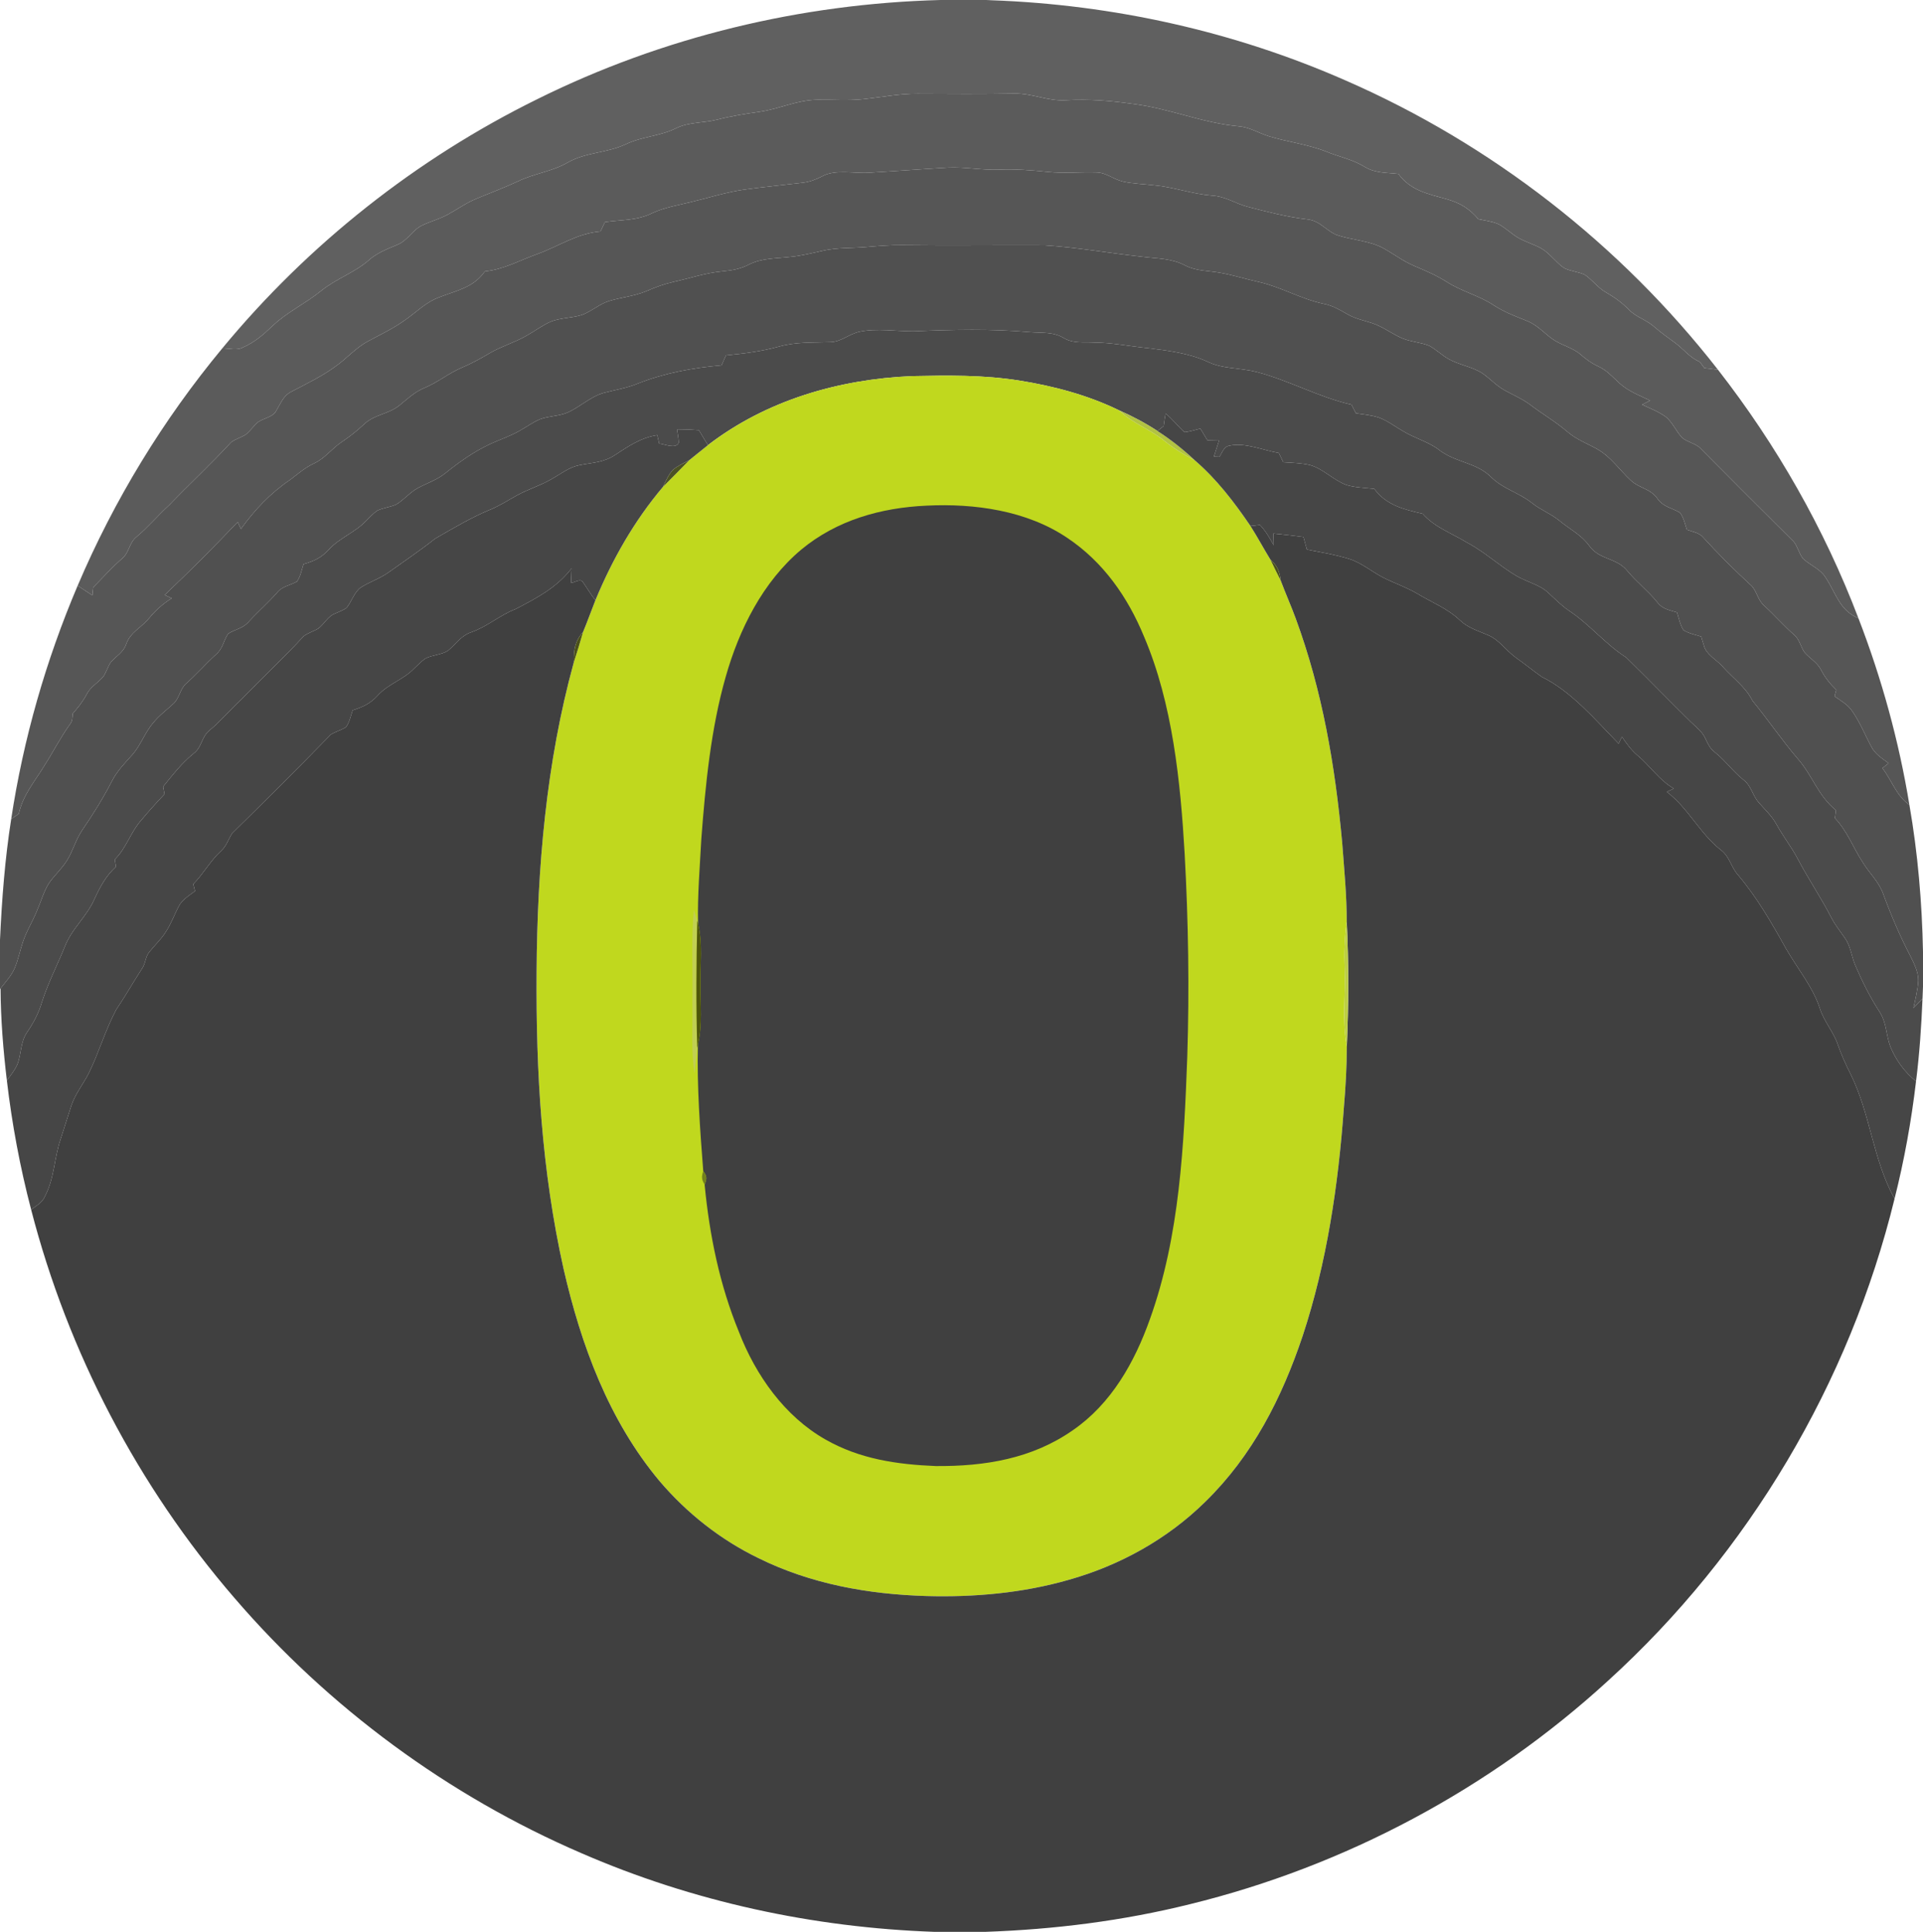
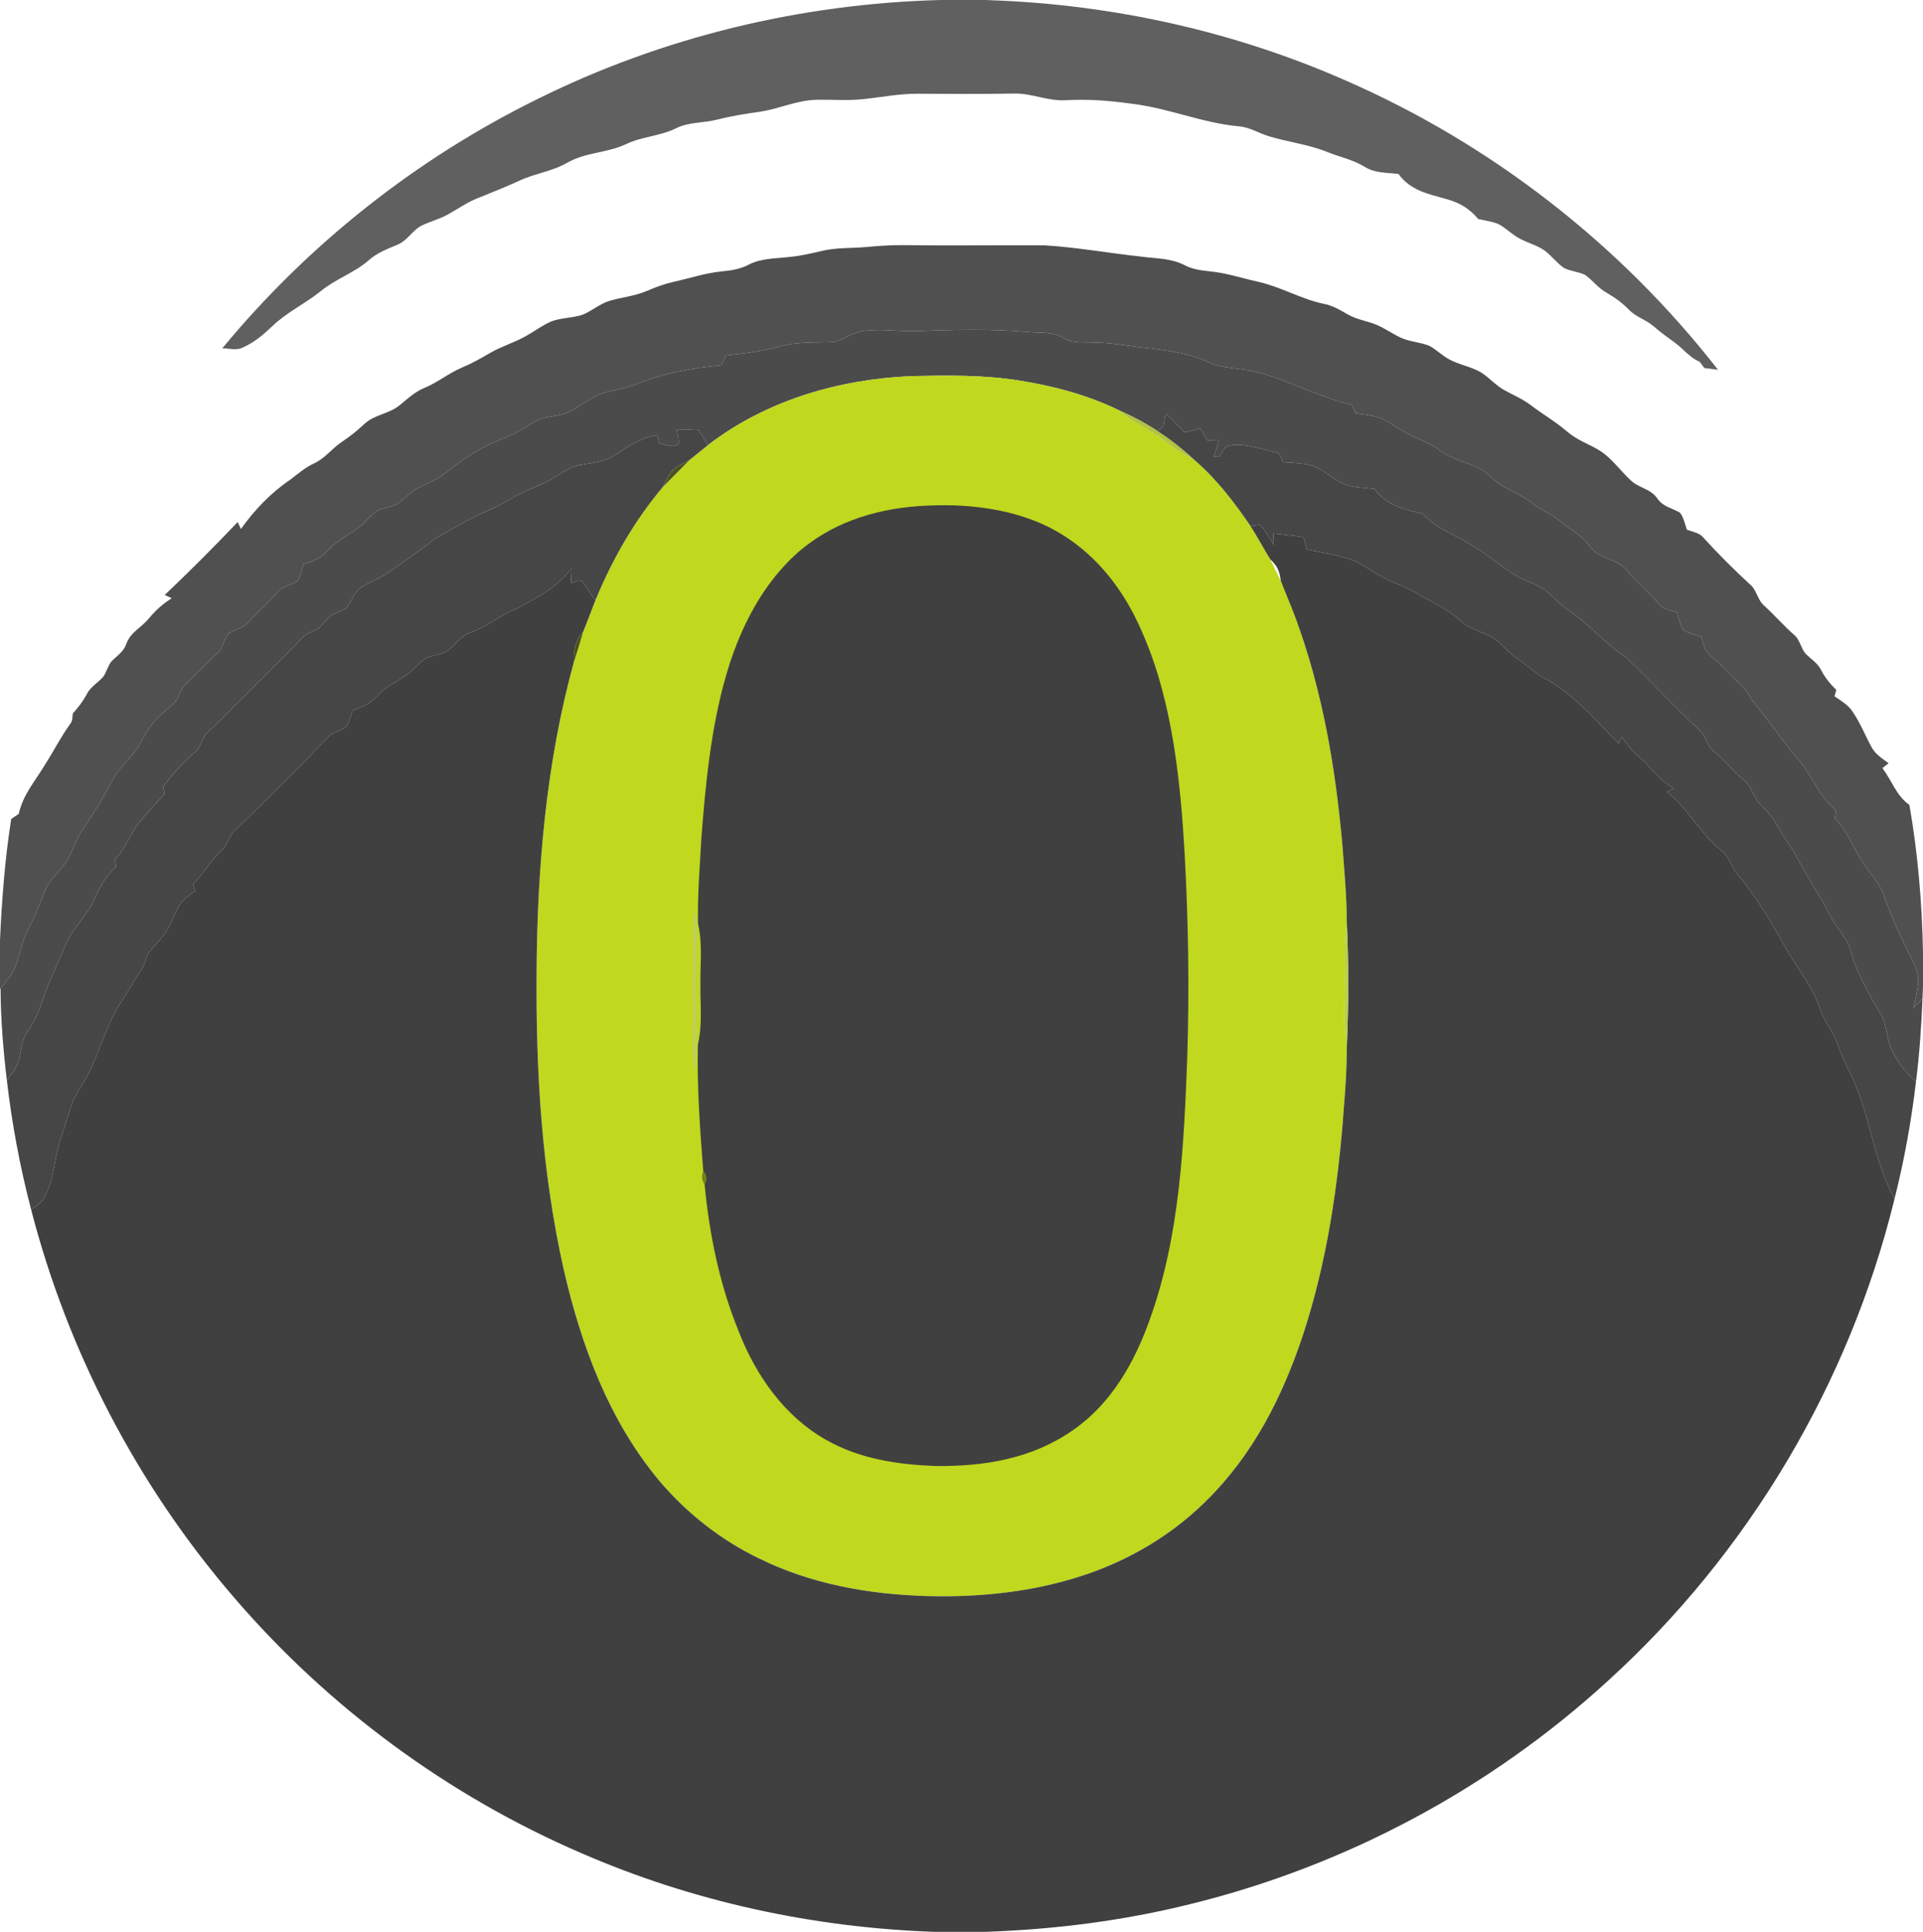
<svg xmlns="http://www.w3.org/2000/svg" xmlns:ns1="http://sodipodi.sourceforge.net/DTD/sodipodi-0.dtd" xmlns:ns2="http://www.inkscape.org/namespaces/inkscape" version="1.1" viewBox="0 0 635 638" width="635.0pt" height="638.0pt" id="svg3354" ns1:docname="Outdoor Active.svg" ns2:version="1.0.1 (3bc2e813f5, 2020-09-07)">
  <defs id="defs3358" />
  <ns1:namedview pagecolor="#ffffff" bordercolor="#666666" borderopacity="1" objecttolerance="10" gridtolerance="10" guidetolerance="10" ns2:pageopacity="0" ns2:pageshadow="2" ns2:window-width="3745" ns2:window-height="2126" id="namedview3356" showgrid="false" ns2:zoom="1.184953" ns2:cx="423.33333" ns2:cy="425.33333" ns2:window-x="84" ns2:window-y="-11" ns2:window-maximized="1" ns2:current-layer="svg3354" />
  <path d="M 310.53 0.00 L 325.62 0.00 L 326.60 0.04 L 327.32 0.08 C 367.63 1.52 407.56 10.37 444.49 26.64 C 492.52 47.64 535.09 80.76 567.30 122.11 C 565.80 121.92 564.30 121.74 562.80 121.55 C 562.29 120.86 561.78 120.17 561.27 119.48 C 557.81 118.02 555.99 115.26 552.98 113.11 C 550.63 111.41 548.30 109.71 546.11 107.81 C 543.54 105.56 540.25 104.75 537.84 102.23 C 535.56 99.92 533.18 98.21 530.37 96.59 C 527.62 95.05 525.86 92.48 523.32 90.73 C 521.15 89.73 518.60 89.59 516.48 88.52 C 513.84 86.75 511.78 83.66 508.99 82.06 C 506.56 80.71 503.74 79.91 501.30 78.51 C 499.09 77.21 497.20 75.32 494.96 74.08 C 492.87 73.13 490.41 72.86 488.17 72.37 C 485.17 68.82 482.09 67.00 477.64 65.75 C 471.48 64.00 465.81 62.95 461.79 57.45 C 457.91 56.99 454.18 57.22 450.78 55.18 C 446.72 52.65 442.19 51.82 437.83 50.02 C 431.75 47.63 425.12 46.88 419.01 45.00 C 415.57 43.95 412.74 42.03 409.05 41.71 C 396.96 40.63 386.06 35.74 373.84 34.28 C 366.55 33.24 359.37 32.68 352.00 33.09 C 346.06 33.48 340.89 30.80 335.00 30.90 C 324.33 31.08 313.67 31.02 303.00 30.96 C 296.89 30.92 291.00 32.13 284.96 32.75 C 279.95 33.28 275.00 32.87 270.00 32.94 C 263.12 33.04 257.75 35.86 250.98 36.89 C 246.22 37.57 241.53 38.31 236.86 39.50 C 232.26 40.66 227.53 40.29 223.42 42.27 C 218.02 45.02 211.98 45.02 206.54 47.69 C 200.25 50.58 193.58 50.24 187.49 53.65 C 182.31 56.68 176.44 57.27 171.09 59.86 C 166.60 61.96 161.97 63.68 157.40 65.58 C 154.00 66.98 151.09 69.07 147.90 70.83 C 145.15 72.35 142.16 73.11 139.35 74.44 C 136.07 76.07 134.60 79.54 130.99 80.93 C 127.74 82.28 124.57 83.50 121.88 85.85 C 117.07 90.10 110.99 92.02 106.04 96.06 C 100.78 100.32 94.67 103.11 89.85 107.78 C 86.92 110.57 83.96 113.11 80.21 114.74 C 78.25 115.86 75.59 115.03 73.40 115.04 C 101.79 80.65 137.52 52.39 177.53 32.69 C 218.82 12.20 264.47 1.21 310.53 0.00 Z" fill="#606060" id="path3312" />
-   <path d="M 303.00 30.96 C 313.67 31.02 324.33 31.08 335.00 30.90 C 340.89 30.80 346.06 33.48 352.00 33.09 C 359.37 32.68 366.55 33.24 373.84 34.28 C 386.06 35.74 396.96 40.63 409.05 41.71 C 412.74 42.03 415.57 43.95 419.01 45.00 C 425.12 46.88 431.75 47.63 437.83 50.02 C 442.19 51.82 446.72 52.65 450.78 55.18 C 454.18 57.22 457.91 56.99 461.79 57.45 C 465.81 62.95 471.48 64.00 477.64 65.75 C 482.09 67.00 485.17 68.82 488.17 72.37 C 490.41 72.86 492.87 73.13 494.96 74.08 C 497.20 75.32 499.09 77.21 501.30 78.51 C 503.74 79.91 506.56 80.71 508.99 82.06 C 511.78 83.66 513.84 86.75 516.48 88.52 C 518.60 89.59 521.15 89.73 523.32 90.73 C 525.86 92.48 527.62 95.05 530.37 96.59 C 533.18 98.21 535.56 99.92 537.84 102.23 C 540.25 104.75 543.54 105.56 546.11 107.81 C 548.30 109.71 550.63 111.41 552.98 113.11 C 555.99 115.26 557.81 118.02 561.27 119.48 C 561.78 120.17 562.29 120.86 562.80 121.55 C 564.30 121.74 565.80 121.92 567.30 122.11 C 586.67 146.96 602.48 174.72 613.68 204.18 C 607.43 201.57 606.36 196.11 602.97 190.94 C 601.25 187.95 597.87 186.79 595.41 184.52 C 594.07 182.87 593.63 180.54 592.31 178.88 C 581.88 168.54 571.46 158.12 561.12 147.69 C 559.46 146.37 557.13 145.93 555.48 144.59 C 553.58 142.54 552.37 139.70 550.30 137.85 C 547.92 136.03 544.93 134.89 542.22 133.63 C 543.11 133.18 544.00 132.72 544.90 132.27 C 541.35 130.61 537.47 129.11 534.60 126.40 C 532.40 124.39 530.55 122.27 527.78 121.00 C 525.55 120.00 523.71 118.61 521.86 117.02 C 519.01 114.61 515.30 113.99 512.28 111.71 C 509.52 109.62 507.43 107.23 504.12 105.94 C 500.34 104.44 496.61 103.02 493.20 100.78 C 488.34 97.57 482.70 96.27 477.81 93.14 C 474.41 90.98 470.77 89.40 467.06 87.85 C 463.41 86.32 460.35 83.96 456.93 82.05 C 452.24 79.39 446.07 79.33 441.07 77.47 C 437.73 75.93 435.75 72.93 431.85 72.46 C 425.08 71.69 418.58 70.00 412.01 68.30 C 407.88 67.20 404.59 64.82 400.18 64.60 C 393.63 64.06 387.50 61.77 380.98 61.18 C 377.67 60.79 374.24 60.70 370.99 60.00 C 367.60 59.24 365.43 57.02 362.01 56.94 C 356.66 56.77 351.36 57.34 346.00 56.77 C 340.67 56.22 335.37 55.80 330.00 56.02 C 324.31 56.26 318.74 55.09 313.07 55.35 C 304.38 55.85 295.69 56.53 287.00 57.03 C 282.11 57.38 275.78 55.81 271.42 58.26 C 269.40 59.30 267.33 60.09 265.05 60.35 C 258.65 61.11 252.22 61.74 245.83 62.61 C 239.67 63.49 234.07 65.32 228.03 66.76 C 223.72 67.84 219.57 68.47 215.48 70.34 C 210.37 72.91 205.33 72.53 199.75 73.34 C 199.26 74.37 198.78 75.40 198.29 76.43 C 190.36 77.12 184.48 81.39 177.22 83.98 C 171.44 86.04 166.36 88.99 160.12 89.61 C 156.34 94.99 150.98 95.86 145.26 98.09 C 140.34 99.86 137.35 103.33 133.12 106.14 C 129.48 108.68 125.53 110.55 121.64 112.64 C 117.26 114.97 114.46 118.52 110.38 121.30 C 105.94 124.50 101.06 126.79 96.25 129.34 C 93.51 130.70 92.79 133.09 91.29 135.51 C 90.25 137.91 86.70 138.04 84.87 139.68 C 83.65 140.87 82.60 142.25 81.34 143.39 C 79.78 144.48 77.74 144.94 76.25 146.12 C 69.73 153.24 62.60 159.81 55.91 166.77 C 52.19 170.16 49.00 174.03 45.12 177.26 C 42.66 179.20 42.72 182.35 40.48 184.32 C 37.01 187.33 33.98 190.72 30.77 194.00 C 30.69 194.88 30.60 195.75 30.51 196.63 C 28.89 195.56 27.26 194.49 25.64 193.42 C 37.66 165.17 53.81 138.67 73.40 115.04 C 75.59 115.03 78.25 115.86 80.21 114.74 C 83.96 113.11 86.92 110.57 89.85 107.78 C 94.67 103.11 100.78 100.32 106.04 96.06 C 110.99 92.02 117.07 90.10 121.88 85.85 C 124.57 83.50 127.74 82.28 130.99 80.93 C 134.60 79.54 136.07 76.07 139.35 74.44 C 142.16 73.11 145.15 72.35 147.90 70.83 C 151.09 69.07 154.00 66.98 157.40 65.58 C 161.97 63.68 166.60 61.96 171.09 59.86 C 176.44 57.27 182.31 56.68 187.49 53.65 C 193.58 50.24 200.25 50.58 206.54 47.69 C 211.98 45.02 218.02 45.02 223.42 42.27 C 227.53 40.29 232.26 40.66 236.86 39.50 C 241.53 38.31 246.22 37.57 250.98 36.89 C 257.75 35.86 263.12 33.04 270.00 32.94 C 275.00 32.87 279.95 33.28 284.96 32.75 C 291.00 32.13 296.89 30.92 303.00 30.96 Z" fill="#5b5b5b" id="path3316" />
-   <path d="M 313.07 55.35 C 318.74 55.09 324.31 56.26 330.00 56.02 C 335.37 55.80 340.67 56.22 346.00 56.77 C 351.36 57.34 356.66 56.77 362.01 56.94 C 365.43 57.02 367.60 59.24 370.99 60.00 C 374.24 60.70 377.67 60.79 380.98 61.18 C 387.50 61.77 393.63 64.06 400.18 64.60 C 404.59 64.82 407.88 67.20 412.01 68.30 C 418.58 70.00 425.08 71.69 431.85 72.46 C 435.75 72.93 437.73 75.93 441.07 77.47 C 446.07 79.33 452.24 79.39 456.93 82.05 C 460.35 83.96 463.41 86.32 467.06 87.85 C 470.77 89.40 474.41 90.98 477.81 93.14 C 482.70 96.27 488.34 97.57 493.20 100.78 C 496.61 103.02 500.34 104.44 504.12 105.94 C 507.43 107.23 509.52 109.62 512.28 111.71 C 515.30 113.99 519.01 114.61 521.86 117.02 C 523.71 118.61 525.55 120.00 527.78 121.00 C 530.55 122.27 532.40 124.39 534.60 126.40 C 537.47 129.11 541.35 130.61 544.90 132.27 C 544.00 132.72 543.11 133.18 542.22 133.63 C 544.93 134.89 547.92 136.03 550.30 137.85 C 552.37 139.70 553.58 142.54 555.48 144.59 C 557.13 145.93 559.46 146.37 561.12 147.69 C 571.46 158.12 581.88 168.54 592.31 178.88 C 593.63 180.54 594.07 182.87 595.41 184.52 C 597.87 186.79 601.25 187.95 602.97 190.94 C 606.36 196.11 607.43 201.57 613.68 204.18 C 621.36 224.06 627.07 244.81 630.51 265.84 C 626.15 262.71 624.93 258.17 621.60 253.66 C 622.28 253.12 622.96 252.59 623.64 252.06 C 621.42 250.39 619.25 249.13 617.92 246.58 C 615.86 242.76 614.04 238.16 611.36 234.48 C 609.98 232.61 607.68 231.27 605.79 229.96 C 605.98 229.25 606.17 228.54 606.36 227.83 C 604.34 225.87 602.71 223.88 601.41 221.38 C 600.16 218.85 598.00 217.74 596.12 215.75 C 594.66 213.98 594.33 211.24 592.47 209.69 C 589.05 206.69 586.08 203.26 582.73 200.19 C 580.51 198.36 580.28 195.65 578.51 193.59 C 572.76 188.34 567.21 182.77 561.97 177.01 C 560.65 175.89 558.64 175.52 557.03 174.95 C 556.40 173.10 555.95 170.86 554.74 169.30 C 552.03 167.71 549.23 167.44 547.31 164.67 C 544.99 161.31 541.22 161.26 538.42 158.57 C 534.82 155.21 531.98 150.96 527.63 148.43 C 524.16 146.45 520.54 145.19 517.48 142.52 C 513.66 139.24 509.32 136.74 505.32 133.69 C 502.72 131.73 499.79 130.52 496.96 128.96 C 494.00 127.35 491.91 124.86 489.16 123.05 C 485.86 121.07 481.64 120.46 478.24 118.51 C 476.02 117.25 474.16 115.35 471.91 114.17 C 469.12 113.06 465.96 112.92 463.17 111.78 C 460.51 110.67 458.00 108.88 455.43 107.67 C 452.04 106.01 448.46 105.77 445.12 103.88 C 442.50 102.38 440.01 100.87 436.99 100.31 C 429.55 98.73 423.19 94.85 415.74 93.13 C 411.47 92.19 407.28 90.87 402.98 90.10 C 398.94 89.35 395.17 89.58 391.44 87.71 C 386.76 85.23 382.13 85.45 377.03 84.77 C 366.36 83.62 355.71 81.70 345.00 81.02 C 329.34 80.94 313.66 81.16 298.00 80.96 C 293.92 80.89 289.88 81.25 285.82 81.60 C 280.94 82.01 276.48 81.73 271.70 82.80 C 268.14 83.61 264.63 84.49 260.98 84.83 C 256.39 85.40 251.66 85.20 247.45 87.30 C 244.67 88.79 241.73 89.31 238.62 89.60 C 232.95 90.13 227.79 91.91 222.26 93.12 C 219.21 93.82 216.32 94.91 213.46 96.14 C 209.42 97.85 205.19 98.16 201.05 99.43 C 197.91 100.42 195.16 102.94 192.10 104.03 C 188.89 105.03 185.24 104.95 182.09 106.14 C 179.22 107.32 176.60 109.36 173.87 110.87 C 169.95 113.13 165.63 114.34 161.71 116.63 C 158.75 118.38 155.76 120.04 152.58 121.38 C 148.16 123.24 144.50 126.34 140.04 128.16 C 136.84 129.49 134.52 131.77 131.88 133.90 C 128.22 136.82 123.66 136.86 120.25 140.08 C 117.90 142.29 115.53 144.17 112.85 145.96 C 109.47 148.24 107.44 151.25 103.78 153.01 C 100.74 154.37 98.37 156.54 95.73 158.51 C 89.39 162.78 83.97 168.49 79.56 174.70 C 79.21 173.94 78.85 173.17 78.49 172.40 C 70.70 180.60 62.60 188.70 54.40 196.49 C 55.17 196.85 55.94 197.21 56.71 197.57 C 53.70 199.50 51.44 201.49 49.16 204.25 C 46.54 207.43 43.13 208.68 41.67 212.73 C 40.71 215.50 38.46 216.58 36.61 218.66 C 35.63 220.10 35.14 221.86 34.21 223.34 C 32.38 225.56 29.92 226.68 28.59 229.37 C 27.35 231.68 25.78 233.69 24.04 235.64 C 23.87 236.93 24.02 238.04 23.17 239.10 C 20.02 243.46 17.62 248.24 14.72 252.76 C 11.44 258.20 7.62 262.40 6.20 268.78 C 5.37 269.35 4.54 269.92 3.70 270.48 C 7.71 244.02 15.17 218.05 25.64 193.42 C 27.26 194.49 28.89 195.56 30.51 196.63 C 30.60 195.75 30.69 194.88 30.77 194.00 C 33.98 190.72 37.01 187.33 40.48 184.32 C 42.72 182.35 42.66 179.20 45.12 177.26 C 49.00 174.03 52.19 170.16 55.91 166.77 C 62.60 159.81 69.73 153.24 76.25 146.12 C 77.74 144.94 79.78 144.48 81.34 143.39 C 82.60 142.25 83.65 140.87 84.87 139.68 C 86.70 138.04 90.25 137.91 91.29 135.51 C 92.79 133.09 93.51 130.70 96.25 129.34 C 101.06 126.79 105.94 124.50 110.38 121.30 C 114.46 118.52 117.26 114.97 121.64 112.64 C 125.53 110.55 129.48 108.68 133.12 106.14 C 137.35 103.33 140.34 99.86 145.26 98.09 C 150.98 95.86 156.34 94.99 160.12 89.61 C 166.36 88.99 171.44 86.04 177.22 83.98 C 184.48 81.39 190.36 77.12 198.29 76.43 C 198.78 75.40 199.26 74.37 199.75 73.34 C 205.33 72.53 210.37 72.91 215.48 70.34 C 219.57 68.47 223.72 67.84 228.03 66.76 C 234.07 65.32 239.67 63.49 245.83 62.61 C 252.22 61.74 258.65 61.11 265.05 60.35 C 267.33 60.09 269.40 59.30 271.42 58.26 C 275.78 55.81 282.11 57.38 287.00 57.03 C 295.69 56.53 304.38 55.85 313.07 55.35 Z" fill="#565656" id="path3318" />
  <path d="M 298.00 80.96 C 313.66 81.16 329.34 80.94 345.00 81.02 C 355.71 81.70 366.36 83.62 377.03 84.77 C 382.13 85.45 386.76 85.23 391.44 87.71 C 395.17 89.58 398.94 89.35 402.98 90.10 C 407.28 90.87 411.47 92.19 415.74 93.13 C 423.19 94.85 429.55 98.73 436.99 100.31 C 440.01 100.87 442.50 102.38 445.12 103.88 C 448.46 105.77 452.04 106.01 455.43 107.67 C 458.00 108.88 460.51 110.67 463.17 111.78 C 465.96 112.92 469.12 113.06 471.91 114.17 C 474.16 115.35 476.02 117.25 478.24 118.51 C 481.64 120.46 485.86 121.07 489.16 123.05 C 491.91 124.86 494.00 127.35 496.96 128.96 C 499.79 130.52 502.72 131.73 505.32 133.69 C 509.32 136.74 513.66 139.24 517.48 142.52 C 520.54 145.19 524.16 146.45 527.63 148.43 C 531.98 150.96 534.82 155.21 538.42 158.57 C 541.22 161.26 544.99 161.31 547.31 164.67 C 549.23 167.44 552.03 167.71 554.74 169.30 C 555.95 170.86 556.40 173.10 557.03 174.95 C 558.64 175.52 560.65 175.89 561.97 177.01 C 567.21 182.77 572.76 188.34 578.51 193.59 C 580.28 195.65 580.51 198.36 582.73 200.19 C 586.08 203.26 589.05 206.69 592.47 209.69 C 594.33 211.24 594.66 213.98 596.12 215.75 C 598.00 217.74 600.16 218.85 601.41 221.38 C 602.71 223.88 604.34 225.87 606.36 227.83 C 606.17 228.54 605.98 229.25 605.79 229.96 C 607.68 231.27 609.98 232.61 611.36 234.48 C 614.04 238.16 615.86 242.76 617.92 246.58 C 619.25 249.13 621.42 250.39 623.64 252.06 C 622.96 252.59 622.28 253.12 621.60 253.66 C 624.93 258.17 626.15 262.71 630.51 265.84 C 633.30 281.81 634.68 298.11 635.00 314.31 L 635.00 325.83 C 634.97 327.16 634.90 328.49 634.84 329.81 C 633.84 330.84 632.85 331.87 631.85 332.90 C 632.47 329.93 633.28 326.87 633.42 323.83 C 633.50 321.09 632.04 318.18 630.84 315.76 C 627.36 309.11 624.43 302.22 621.84 295.18 C 620.35 291.11 617.42 288.55 615.21 284.96 C 611.91 279.98 610.09 274.60 605.91 270.20 C 606.02 269.32 606.13 268.44 606.24 267.57 C 600.31 262.84 598.46 255.95 593.54 250.47 C 588.33 244.33 583.82 237.68 578.71 231.45 C 576.32 226.73 572.21 223.97 568.78 220.08 C 566.84 217.90 563.39 216.14 562.67 213.26 C 562.33 212.25 562.04 211.25 561.74 210.23 C 559.81 209.64 557.61 209.18 555.89 208.11 C 554.82 206.39 554.36 204.19 553.77 202.26 C 551.25 201.46 548.93 201.16 547.25 198.89 C 544.23 195.13 540.40 192.22 537.34 188.50 C 533.86 184.18 528.12 184.93 524.81 180.27 C 522.15 176.62 518.40 174.81 515.00 172.00 C 512.17 169.68 508.72 168.40 505.85 166.10 C 501.58 162.69 496.37 161.50 492.42 157.60 C 487.41 152.55 480.25 152.81 474.75 148.22 C 471.18 145.77 467.22 144.70 463.52 142.52 C 460.84 141.00 458.15 138.90 455.26 137.88 C 452.85 137.10 450.24 136.86 447.74 136.49 C 447.26 135.54 446.77 134.59 446.28 133.64 C 435.56 131.22 425.67 125.63 415.03 122.87 C 409.11 121.36 403.68 121.93 398.52 119.35 C 392.54 116.64 385.48 115.75 379.00 114.97 C 372.90 114.36 367.14 113.14 361.00 113.11 C 357.62 112.94 354.48 113.47 351.45 111.73 C 347.77 109.49 344.12 110.03 340.01 109.69 C 327.33 108.55 314.50 108.87 301.79 109.41 C 296.02 109.46 289.56 108.33 283.81 109.56 C 280.07 110.42 277.84 112.94 274.01 112.99 C 268.28 113.19 262.73 112.90 257.13 114.49 C 251.42 116.06 245.61 116.79 239.73 117.35 C 239.24 118.45 238.76 119.55 238.27 120.65 C 228.78 121.49 219.52 123.16 210.62 126.67 C 206.99 128.17 203.18 128.75 199.41 129.74 C 194.94 130.98 191.47 134.49 187.29 136.29 C 184.51 137.46 181.15 137.39 178.39 138.43 C 175.95 139.43 173.72 141.11 171.39 142.38 C 168.22 144.16 164.96 145.19 161.69 146.72 C 156.41 149.22 151.71 152.53 147.18 156.18 C 144.39 158.47 141.17 159.48 138.05 161.14 C 135.33 162.59 133.36 165.14 130.74 166.66 C 128.78 167.51 126.52 167.71 124.59 168.63 C 123.23 169.54 122.10 170.84 120.93 171.97 C 117.28 175.86 112.17 177.57 108.54 181.55 C 106.09 184.21 103.65 185.35 100.23 186.30 C 99.63 188.18 99.22 190.41 98.08 192.04 C 95.99 193.26 93.19 193.65 91.68 195.52 C 88.70 198.96 85.25 201.91 82.19 205.27 C 80.30 207.56 77.75 207.75 75.31 209.31 C 73.75 211.75 73.56 214.29 71.27 216.19 C 67.91 219.25 64.95 222.69 61.53 225.69 C 59.52 227.35 59.24 230.54 57.42 232.25 C 55.11 234.43 52.58 236.23 50.58 238.74 C 47.71 242.08 46.47 246.24 43.49 249.49 C 41.08 252.19 38.63 254.69 36.96 257.96 C 34.10 263.58 30.70 268.95 27.15 274.16 C 24.98 277.35 24.14 280.96 22.09 284.22 C 20.37 286.99 17.87 289.16 16.07 291.82 C 14.38 294.63 13.43 298.02 12.11 301.03 C 10.71 304.45 8.68 307.64 7.56 311.11 C 6.60 313.95 6.02 317.01 4.84 319.76 C 3.77 322.22 1.82 324.32 0.18 326.42 L 0.00 326.67 L 0.00 310.43 C 0.61 297.06 1.62 283.72 3.70 270.48 C 4.54 269.92 5.37 269.35 6.20 268.78 C 7.62 262.40 11.44 258.20 14.72 252.76 C 17.62 248.24 20.02 243.46 23.17 239.10 C 24.02 238.04 23.87 236.93 24.04 235.64 C 25.78 233.69 27.35 231.68 28.59 229.37 C 29.92 226.68 32.38 225.56 34.21 223.34 C 35.14 221.86 35.63 220.10 36.61 218.66 C 38.46 216.58 40.71 215.50 41.67 212.73 C 43.13 208.68 46.54 207.43 49.16 204.25 C 51.44 201.49 53.70 199.50 56.71 197.57 C 55.94 197.21 55.17 196.85 54.40 196.49 C 62.60 188.70 70.70 180.60 78.49 172.40 C 78.85 173.17 79.21 173.94 79.56 174.70 C 83.97 168.49 89.39 162.78 95.73 158.51 C 98.37 156.54 100.74 154.37 103.78 153.01 C 107.44 151.25 109.47 148.24 112.85 145.96 C 115.53 144.17 117.90 142.29 120.25 140.08 C 123.66 136.86 128.22 136.82 131.88 133.90 C 134.52 131.77 136.84 129.49 140.04 128.16 C 144.50 126.34 148.16 123.24 152.58 121.38 C 155.76 120.04 158.75 118.38 161.71 116.63 C 165.63 114.34 169.95 113.13 173.87 110.87 C 176.60 109.36 179.22 107.32 182.09 106.14 C 185.24 104.95 188.89 105.03 192.10 104.03 C 195.16 102.94 197.91 100.42 201.05 99.43 C 205.19 98.16 209.42 97.85 213.46 96.14 C 216.32 94.91 219.21 93.82 222.26 93.12 C 227.79 91.91 232.95 90.13 238.62 89.60 C 241.73 89.31 244.67 88.79 247.45 87.30 C 251.66 85.20 256.39 85.40 260.98 84.83 C 264.63 84.49 268.14 83.61 271.70 82.80 C 276.48 81.73 280.94 82.01 285.82 81.60 C 289.88 81.25 293.92 80.89 298.00 80.96 Z" fill="#505050" id="path3320" />
  <path d="M 301.79 109.41 C 314.50 108.87 327.33 108.55 340.01 109.69 C 344.12 110.03 347.77 109.49 351.45 111.73 C 354.48 113.47 357.62 112.94 361.00 113.11 C 367.14 113.14 372.90 114.36 379.00 114.97 C 385.48 115.75 392.54 116.64 398.52 119.35 C 403.68 121.93 409.11 121.36 415.03 122.87 C 425.67 125.63 435.56 131.22 446.28 133.64 C 446.77 134.59 447.26 135.54 447.74 136.49 C 450.24 136.86 452.85 137.10 455.26 137.88 C 458.15 138.90 460.84 141.00 463.52 142.52 C 467.22 144.70 471.18 145.77 474.75 148.22 C 480.25 152.81 487.41 152.55 492.42 157.60 C 496.37 161.50 501.58 162.69 505.85 166.10 C 508.72 168.40 512.17 169.68 515.00 172.00 C 518.40 174.81 522.15 176.62 524.81 180.27 C 528.12 184.93 533.86 184.18 537.34 188.50 C 540.40 192.22 544.23 195.13 547.25 198.89 C 548.93 201.16 551.25 201.46 553.77 202.26 C 554.36 204.19 554.82 206.39 555.89 208.11 C 557.61 209.18 559.81 209.64 561.74 210.23 C 562.04 211.25 562.33 212.25 562.67 213.26 C 563.39 216.14 566.84 217.90 568.78 220.08 C 572.21 223.97 576.32 226.73 578.71 231.45 C 583.82 237.68 588.33 244.33 593.54 250.47 C 598.46 255.95 600.31 262.84 606.24 267.57 C 606.13 268.44 606.02 269.32 605.91 270.20 C 610.09 274.60 611.91 279.98 615.21 284.96 C 617.42 288.55 620.35 291.11 621.84 295.18 C 624.43 302.22 627.36 309.11 630.84 315.76 C 632.04 318.18 633.50 321.09 633.42 323.83 C 633.28 326.87 632.47 329.93 631.85 332.90 C 632.85 331.87 633.84 330.84 634.84 329.81 C 634.46 338.94 633.85 348.05 632.70 357.11 C 628.91 354.06 626.13 350.21 624.25 345.74 C 622.73 341.78 623.03 337.89 620.72 334.27 C 617.48 329.30 614.86 324.01 612.53 318.56 C 611.38 315.68 611.03 312.38 609.25 309.86 C 607.73 307.64 606.05 305.60 604.80 303.20 C 601.42 296.58 597.19 290.39 593.73 283.82 C 591.64 279.82 588.84 276.28 586.66 272.33 C 585.14 269.54 582.91 267.46 580.83 265.12 C 578.60 262.62 578.39 259.53 575.60 257.46 C 572.23 254.77 569.77 251.23 566.39 248.54 C 564.77 247.35 564.02 245.79 563.19 244.02 C 562.14 241.60 560.24 240.30 558.40 238.50 C 551.22 231.46 544.18 224.16 537.01 217.15 C 530.05 212.69 524.96 206.23 518.11 201.69 C 515.57 199.98 513.48 197.81 511.24 195.75 C 508.44 193.10 504.11 192.18 500.73 190.18 C 495.13 186.89 490.43 182.37 484.65 179.31 C 479.57 176.19 473.61 174.10 469.81 169.68 C 463.57 168.24 457.83 166.89 453.80 161.45 C 450.79 161.12 447.61 161.05 444.70 160.19 C 440.49 158.72 436.91 154.79 432.61 153.59 C 429.75 152.91 426.68 152.85 423.74 152.65 C 423.26 151.63 422.77 150.61 422.29 149.59 C 417.19 148.74 411.22 146.09 406.10 147.17 C 404.04 147.49 403.72 149.33 402.67 150.86 C 402.05 150.84 401.44 150.82 400.83 150.80 C 401.42 148.96 402.01 147.13 402.60 145.30 C 401.29 145.33 399.99 145.36 398.68 145.39 C 397.92 144.11 397.15 142.83 396.38 141.54 C 394.67 142.00 392.90 142.53 391.14 142.73 C 388.98 140.83 387.17 138.37 384.89 136.58 C 384.63 137.94 384.47 139.32 384.27 140.69 C 383.59 141.24 382.90 141.80 382.22 142.35 C 378.18 139.70 373.96 137.46 369.54 135.52 C 359.23 130.48 347.82 127.46 336.52 125.67 C 324.66 123.79 312.96 123.98 301.00 124.22 C 276.93 125.27 253.06 132.18 233.78 147.01 C 232.75 145.38 231.76 143.73 230.79 142.06 C 228.37 141.87 225.97 141.77 223.55 141.77 C 223.78 143.22 224.08 144.70 224.14 146.17 C 223.23 148.44 219.44 146.64 217.66 146.49 C 217.45 145.56 217.23 144.63 217.02 143.70 C 211.65 144.54 207.55 147.34 203.12 150.24 C 199.46 152.74 195.56 152.79 191.37 153.61 C 187.94 154.27 185.17 156.52 182.19 158.19 C 178.46 160.38 174.40 161.55 170.62 163.64 C 167.85 165.19 165.20 166.88 162.27 168.14 C 155.81 170.78 149.76 174.39 143.72 177.86 C 138.69 181.85 133.40 185.38 128.20 189.11 C 125.32 191.14 121.94 192.19 119.02 194.10 C 117.00 195.61 116.10 198.65 114.54 200.62 C 113.49 201.57 111.92 201.99 110.67 202.63 C 108.32 203.42 107.04 206.17 105.04 207.61 C 103.52 208.53 101.65 209.03 100.26 210.13 C 93.73 217.24 86.60 223.81 79.91 230.78 C 76.19 234.17 73.00 238.04 69.13 241.26 C 66.50 243.36 66.71 246.80 63.94 248.84 C 60.01 252.00 57.04 255.91 53.87 259.78 C 54.02 260.60 54.17 261.43 54.33 262.26 C 51.72 265.03 49.16 267.85 46.72 270.78 C 43.11 274.80 41.80 279.99 37.90 283.84 C 38.03 284.64 38.16 285.44 38.29 286.24 C 34.92 289.31 32.98 293.02 31.11 297.10 C 28.54 302.81 23.74 306.68 21.45 312.51 C 18.96 318.68 15.93 324.49 13.89 330.82 C 12.79 334.56 11.12 337.72 8.94 340.92 C 6.72 344.09 7.11 348.15 5.68 351.67 C 4.84 353.51 3.45 355.21 2.27 356.85 C 1.06 346.76 0.24 336.59 0.18 326.42 C 1.82 324.32 3.77 322.22 4.84 319.76 C 6.02 317.01 6.60 313.95 7.56 311.11 C 8.68 307.64 10.71 304.45 12.11 301.03 C 13.43 298.02 14.38 294.63 16.07 291.82 C 17.87 289.16 20.37 286.99 22.09 284.22 C 24.14 280.96 24.98 277.35 27.15 274.16 C 30.70 268.95 34.10 263.58 36.96 257.96 C 38.63 254.69 41.08 252.19 43.49 249.49 C 46.47 246.24 47.71 242.08 50.58 238.74 C 52.58 236.23 55.11 234.43 57.42 232.25 C 59.24 230.54 59.52 227.35 61.53 225.69 C 64.95 222.69 67.91 219.25 71.27 216.19 C 73.56 214.29 73.75 211.75 75.31 209.31 C 77.75 207.75 80.30 207.56 82.19 205.27 C 85.25 201.91 88.70 198.96 91.68 195.52 C 93.19 193.65 95.99 193.26 98.08 192.04 C 99.22 190.41 99.63 188.18 100.23 186.30 C 103.65 185.35 106.09 184.21 108.54 181.55 C 112.17 177.57 117.28 175.86 120.93 171.97 C 122.10 170.84 123.23 169.54 124.59 168.63 C 126.52 167.71 128.78 167.51 130.74 166.66 C 133.36 165.14 135.33 162.59 138.05 161.14 C 141.17 159.48 144.39 158.47 147.18 156.18 C 151.71 152.53 156.41 149.22 161.69 146.72 C 164.96 145.19 168.22 144.16 171.39 142.38 C 173.72 141.11 175.95 139.43 178.39 138.43 C 181.15 137.39 184.51 137.46 187.29 136.29 C 191.47 134.49 194.94 130.98 199.41 129.74 C 203.18 128.75 206.99 128.17 210.62 126.67 C 219.52 123.16 228.78 121.49 238.27 120.65 C 238.76 119.55 239.24 118.45 239.73 117.35 C 245.61 116.79 251.42 116.06 257.13 114.49 C 262.73 112.90 268.28 113.19 274.01 112.99 C 277.84 112.94 280.07 110.42 283.81 109.56 C 289.56 108.33 296.02 109.46 301.79 109.41 Z" fill="#4b4b4b" id="path3322" />
  <path d="M 301.00 124.22 C 312.96 123.98 324.66 123.79 336.52 125.67 C 347.82 127.46 359.23 130.48 369.54 135.52 C 373.95 139.84 379.70 141.69 384.45 145.56 C 387.63 148.11 390.90 150.16 394.52 152.01 C 401.74 158.22 407.61 165.89 412.93 173.73 C 415.22 177.32 417.21 181.07 419.44 184.70 C 420.57 187.09 421.75 189.46 422.95 191.83 C 424.51 195.97 426.30 200.01 427.84 204.17 C 436.67 228.16 440.87 252.83 443.20 278.21 C 443.86 286.99 444.72 295.65 444.71 304.46 C 443.96 309.67 443.82 314.75 444.02 320.00 C 444.33 328.68 443.13 336.96 444.73 345.58 C 444.74 352.38 444.33 359.21 443.75 365.99 C 441.92 391.36 438.16 416.94 430.17 441.16 C 423.27 461.72 413.65 480.68 397.99 495.98 C 385.43 508.34 369.73 517.03 352.79 521.78 C 337.71 526.11 321.64 527.54 306.00 527.10 C 286.79 526.54 267.76 523.15 250.43 514.57 C 237.95 508.53 226.79 499.71 217.82 489.17 C 201.02 469.11 191.85 444.19 186.08 418.97 C 178.86 386.57 176.96 354.11 177.19 321.00 C 177.40 286.70 180.34 251.96 189.46 218.79 C 190.56 215.42 191.61 212.05 192.57 208.64 C 194.00 205.21 195.23 201.70 196.61 198.25 C 202.19 184.74 209.44 172.01 218.89 160.82 C 221.84 157.88 224.75 154.92 227.65 151.94 C 229.71 150.31 231.71 148.62 233.78 147.01 C 253.06 132.18 276.93 125.27 301.00 124.22 Z" fill="#c0d81e" id="path3324" />
  <path d="M 369.54 135.52 C 373.96 137.46 378.18 139.70 382.22 142.35 C 386.64 145.20 390.70 148.41 394.52 152.01 C 390.90 150.16 387.63 148.11 384.45 145.56 C 379.70 141.69 373.95 139.84 369.54 135.52 Z" fill="#b2c341" id="path3326" />
  <path d="M 384.89 136.58 C 387.17 138.37 388.98 140.83 391.14 142.73 C 392.90 142.53 394.67 142.00 396.38 141.54 C 397.15 142.83 397.92 144.11 398.68 145.39 C 399.99 145.36 401.29 145.33 402.60 145.30 C 402.01 147.13 401.42 148.96 400.83 150.80 C 401.44 150.82 402.05 150.84 402.67 150.86 C 403.72 149.33 404.04 147.49 406.10 147.17 C 411.22 146.09 417.19 148.74 422.29 149.59 C 422.77 150.61 423.26 151.63 423.74 152.65 C 426.68 152.85 429.75 152.91 432.61 153.59 C 436.91 154.79 440.49 158.72 444.70 160.19 C 447.61 161.05 450.79 161.12 453.80 161.45 C 457.83 166.89 463.57 168.24 469.81 169.68 C 473.61 174.10 479.57 176.19 484.65 179.31 C 490.43 182.37 495.13 186.89 500.73 190.18 C 504.11 192.18 508.44 193.10 511.24 195.75 C 513.48 197.81 515.57 199.98 518.11 201.69 C 524.96 206.23 530.05 212.69 537.01 217.15 C 544.18 224.16 551.22 231.46 558.40 238.50 C 560.24 240.30 562.14 241.60 563.19 244.02 C 564.02 245.79 564.77 247.35 566.39 248.54 C 569.77 251.23 572.23 254.77 575.60 257.46 C 578.39 259.53 578.60 262.62 580.83 265.12 C 582.91 267.46 585.14 269.54 586.66 272.33 C 588.84 276.28 591.64 279.82 593.73 283.82 C 597.19 290.39 601.42 296.58 604.80 303.20 C 606.05 305.60 607.73 307.64 609.25 309.86 C 611.03 312.38 611.38 315.68 612.53 318.56 C 614.86 324.01 617.48 329.30 620.72 334.27 C 623.03 337.89 622.73 341.78 624.25 345.74 C 626.13 350.21 628.91 354.06 632.70 357.11 C 631.16 370.17 628.82 383.16 625.60 395.91 C 618.32 382.59 617.73 368.22 611.09 354.73 C 609.47 351.55 608.04 348.36 606.87 344.99 C 605.41 340.71 602.31 337.37 600.93 333.02 C 598.61 325.90 593.56 319.92 589.72 313.23 C 585.04 304.80 580.20 296.43 573.97 289.03 C 571.51 286.29 571.21 282.96 568.31 280.75 C 561.24 275.26 557.59 266.97 550.39 261.51 C 551.16 261.15 551.93 260.79 552.70 260.43 C 547.72 257.54 544.90 252.89 540.53 249.31 C 538.53 247.58 537.04 245.47 535.57 243.30 C 535.21 244.07 534.85 244.84 534.50 245.61 C 526.91 237.84 518.92 228.33 509.12 223.54 C 506.23 221.51 503.50 219.25 500.60 217.22 C 497.21 214.77 495.03 211.26 491.32 209.74 C 488.03 208.29 484.79 207.40 482.11 204.86 C 477.90 200.89 472.85 198.97 467.97 196.04 C 464.47 193.98 460.67 192.69 457.05 190.90 C 453.11 188.94 449.79 185.98 445.68 184.64 C 441.10 183.20 436.26 182.43 431.55 181.49 C 431.17 180.11 430.80 178.73 430.42 177.35 C 427.11 176.92 423.80 176.53 420.48 176.20 C 420.51 177.49 420.55 178.78 420.60 180.07 C 419.27 177.69 417.94 175.36 416.05 173.36 C 415.01 173.47 413.97 173.59 412.93 173.73 C 407.61 165.89 401.74 158.22 394.52 152.01 C 390.70 148.41 386.64 145.20 382.22 142.35 C 382.90 141.80 383.59 141.24 384.27 140.69 C 384.47 139.32 384.63 137.94 384.89 136.58 Z" fill="#464646" id="path3328" />
  <path d="M 230.79 142.06 C 231.76 143.73 232.75 145.38 233.78 147.01 C 231.71 148.62 229.71 150.31 227.65 151.94 C 225.86 152.93 223.76 153.82 222.21 155.18 C 220.72 156.68 219.87 158.98 218.89 160.82 C 209.44 172.01 202.19 184.74 196.61 198.25 C 195.12 196.39 193.94 194.33 192.58 192.38 C 191.78 190.86 189.76 192.40 188.54 192.54 C 188.61 190.93 188.67 189.32 188.74 187.71 C 183.85 194.08 177.27 197.49 170.28 201.14 C 165.06 203.15 160.96 206.90 155.69 208.77 C 152.19 209.94 150.60 212.69 147.91 214.90 C 145.76 216.31 142.74 216.27 140.48 217.48 C 139.13 218.39 137.97 219.64 136.78 220.75 C 133.20 224.49 128.17 225.84 124.68 229.74 C 122.32 232.35 119.77 233.54 116.47 234.54 C 115.83 236.39 115.41 238.61 114.22 240.17 C 112.64 241.11 110.81 241.63 109.25 242.58 C 98.60 253.54 87.51 264.53 76.62 275.26 C 75.40 277.24 74.82 279.32 73.07 280.96 C 69.48 284.24 67.22 288.50 63.83 291.98 C 64.03 292.75 64.22 293.51 64.41 294.28 C 62.48 295.74 60.06 297.18 58.98 299.41 C 57.51 302.23 56.47 305.18 54.69 307.86 C 53.15 310.30 51.10 312.13 49.34 314.37 C 47.93 316.02 48.16 318.12 46.89 319.90 C 43.96 324.40 41.34 329.07 38.32 333.52 C 34.80 340.19 32.66 347.58 29.36 354.36 C 27.43 358.16 24.91 361.11 23.54 365.20 C 22.35 368.82 21.26 372.48 20.05 376.10 C 17.83 382.70 18.05 388.80 14.90 395.00 C 13.94 397.20 12.11 398.10 10.29 399.51 C 6.62 385.50 3.96 371.23 2.27 356.85 C 3.45 355.21 4.84 353.51 5.68 351.67 C 7.11 348.15 6.72 344.09 8.94 340.92 C 11.12 337.72 12.79 334.56 13.89 330.82 C 15.93 324.49 18.96 318.68 21.45 312.51 C 23.74 306.68 28.54 302.81 31.11 297.10 C 32.98 293.02 34.92 289.31 38.29 286.24 C 38.16 285.44 38.03 284.64 37.90 283.84 C 41.80 279.99 43.11 274.80 46.72 270.78 C 49.16 267.85 51.72 265.03 54.33 262.26 C 54.17 261.43 54.02 260.60 53.87 259.78 C 57.04 255.91 60.01 252.00 63.94 248.84 C 66.71 246.80 66.50 243.36 69.13 241.26 C 73.00 238.04 76.19 234.17 79.91 230.78 C 86.60 223.81 93.73 217.24 100.26 210.13 C 101.65 209.03 103.52 208.53 105.04 207.61 C 107.04 206.17 108.32 203.42 110.67 202.63 C 111.92 201.99 113.49 201.57 114.54 200.62 C 116.10 198.65 117.00 195.61 119.02 194.10 C 121.94 192.19 125.32 191.14 128.20 189.11 C 133.40 185.38 138.69 181.85 143.72 177.86 C 149.76 174.39 155.81 170.78 162.27 168.14 C 165.20 166.88 167.85 165.19 170.62 163.64 C 174.40 161.55 178.46 160.38 182.19 158.19 C 185.17 156.52 187.94 154.27 191.37 153.61 C 195.56 152.79 199.46 152.74 203.12 150.24 C 207.55 147.34 211.65 144.54 217.02 143.70 C 217.23 144.63 217.45 145.56 217.66 146.49 C 219.44 146.64 223.23 148.44 224.14 146.17 C 224.08 144.70 223.78 143.22 223.55 141.77 C 225.97 141.77 228.37 141.87 230.79 142.06 Z" fill="#464646" id="path3330" />
  <path d="M 227.65 151.94 C 224.75 154.92 221.84 157.88 218.89 160.82 C 219.87 158.98 220.72 156.68 222.21 155.18 C 223.76 153.82 225.86 152.93 227.65 151.94 Z" fill="#4c5225" id="path3332" />
  <path d="M 306.00 166.99 C 321.78 166.21 339.03 168.60 352.39 177.61 C 364.29 185.55 372.40 197.16 377.78 210.25 C 387.21 232.35 389.82 258.21 391.19 281.99 C 392.42 304.33 392.76 326.63 392.05 349.00 C 390.97 377.97 389.62 408.12 379.71 435.67 C 374.67 449.87 366.97 463.59 354.30 472.31 C 340.82 481.76 325.17 484.29 309.01 484.17 C 296.15 483.64 283.89 481.86 272.54 475.38 C 259.07 467.72 249.54 454.17 244.03 439.93 C 237.62 424.34 234.28 407.92 232.67 391.19 C 233.48 389.28 233.47 388.45 232.22 386.76 C 231.15 372.89 230.12 358.88 230.45 344.97 C 232.02 338.25 231.18 331.80 231.29 325.00 C 231.17 318.07 232.07 311.84 230.50 305.03 C 230.29 295.71 231.10 286.30 231.59 277.00 C 232.94 259.23 234.73 240.66 239.65 223.47 C 244.08 207.84 251.90 192.17 264.52 181.56 C 276.28 171.78 290.92 167.66 306.00 166.99 Z" fill="#404040" id="path3334" />
  <path d="M 416.05 173.36 C 417.94 175.36 419.27 177.69 420.60 180.07 C 420.55 178.78 420.51 177.49 420.48 176.20 C 423.80 176.53 427.11 176.92 430.42 177.35 C 430.80 178.73 431.17 180.11 431.55 181.49 C 436.26 182.43 441.10 183.20 445.68 184.64 C 449.79 185.98 453.11 188.94 457.05 190.90 C 460.67 192.69 464.47 193.98 467.97 196.04 C 472.85 198.97 477.90 200.89 482.11 204.86 C 484.79 207.40 488.03 208.29 491.32 209.74 C 495.03 211.26 497.21 214.77 500.60 217.22 C 503.50 219.25 506.23 221.51 509.12 223.54 C 518.92 228.33 526.91 237.84 534.50 245.61 C 534.85 244.84 535.21 244.07 535.57 243.30 C 537.04 245.47 538.53 247.58 540.53 249.31 C 544.90 252.89 547.72 257.54 552.70 260.43 C 551.93 260.79 551.16 261.15 550.39 261.51 C 557.59 266.97 561.24 275.26 568.31 280.75 C 571.21 282.96 571.51 286.29 573.97 289.03 C 580.20 296.43 585.04 304.80 589.72 313.23 C 593.56 319.92 598.61 325.90 600.93 333.02 C 602.31 337.37 605.41 340.71 606.87 344.99 C 608.04 348.36 609.47 351.55 611.09 354.73 C 617.73 368.22 618.32 382.59 625.60 395.91 C 610.72 456.78 577.39 512.89 531.03 555.04 C 492.14 590.71 444.20 616.31 392.95 628.86 C 370.80 634.37 348.13 637.21 325.33 638.00 L 308.59 638.00 C 268.50 636.60 228.81 628.03 192.00 612.02 C 148.02 593.06 108.53 563.96 77.33 527.63 C 45.56 490.79 22.45 446.60 10.29 399.51 C 12.11 398.10 13.94 397.20 14.90 395.00 C 18.05 388.80 17.83 382.70 20.05 376.10 C 21.26 372.48 22.35 368.82 23.54 365.20 C 24.91 361.11 27.43 358.16 29.36 354.36 C 32.66 347.58 34.80 340.19 38.32 333.52 C 41.34 329.07 43.96 324.40 46.89 319.90 C 48.16 318.12 47.93 316.02 49.34 314.37 C 51.10 312.13 53.15 310.30 54.69 307.86 C 56.47 305.18 57.51 302.23 58.98 299.41 C 60.06 297.18 62.48 295.74 64.41 294.28 C 64.22 293.51 64.03 292.75 63.83 291.98 C 67.22 288.50 69.48 284.24 73.07 280.96 C 74.82 279.32 75.40 277.24 76.62 275.26 C 87.51 264.53 98.60 253.54 109.25 242.58 C 110.81 241.63 112.64 241.11 114.22 240.17 C 115.41 238.61 115.83 236.39 116.47 234.54 C 119.77 233.54 122.32 232.35 124.68 229.74 C 128.17 225.84 133.20 224.49 136.78 220.75 C 137.97 219.64 139.13 218.39 140.48 217.48 C 142.74 216.27 145.76 216.31 147.91 214.90 C 150.60 212.69 152.19 209.94 155.69 208.77 C 160.96 206.90 165.06 203.15 170.28 201.14 C 177.27 197.49 183.85 194.08 188.74 187.71 C 188.67 189.32 188.61 190.93 188.54 192.54 C 189.76 192.40 191.78 190.86 192.58 192.38 C 193.94 194.33 195.12 196.39 196.61 198.25 C 195.23 201.70 194.00 205.21 192.57 208.64 C 189.77 211.89 189.46 214.62 189.46 218.79 C 180.34 251.96 177.40 286.70 177.19 321.00 C 176.96 354.11 178.86 386.57 186.08 418.97 C 191.85 444.19 201.02 469.11 217.82 489.17 C 226.79 499.71 237.95 508.53 250.43 514.57 C 267.76 523.15 286.79 526.54 306.00 527.10 C 321.64 527.54 337.71 526.11 352.79 521.78 C 369.73 517.03 385.43 508.34 397.99 495.98 C 413.65 480.68 423.27 461.72 430.17 441.16 C 438.16 416.94 441.92 391.36 443.75 365.99 C 444.33 359.21 444.74 352.38 444.73 345.58 C 445.34 331.95 445.38 318.09 444.71 304.46 C 444.72 295.65 443.86 286.99 443.20 278.21 C 440.87 252.83 436.67 228.16 427.84 204.17 C 426.30 200.01 424.51 195.97 422.95 191.83 C 422.45 188.45 421.90 187.04 419.44 184.70 C 417.21 181.07 415.22 177.32 412.93 173.73 C 413.97 173.59 415.01 173.47 416.05 173.36 Z" fill="#404040" id="path3336" />
-   <path d="M 419.44 184.70 C 421.90 187.04 422.45 188.45 422.95 191.83 C 421.75 189.46 420.57 187.09 419.44 184.70 Z" fill="#4a5119" id="path3338" />
  <path d="M 192.57 208.64 C 191.61 212.05 190.56 215.42 189.46 218.79 C 189.46 214.62 189.77 211.89 192.57 208.64 Z" fill="#4b5118" id="path3340" />
  <path d="M 229.10 300.45 C 229.50 301.65 229.92 302.86 230.25 304.09 C 229.92 318.07 229.82 332.12 230.25 346.10 C 229.96 348.92 229.68 351.74 229.33 354.56 C 228.12 346.88 228.79 338.80 228.62 331.00 C 228.83 320.84 228.19 310.56 229.10 300.45 Z" fill="#c1cf52" id="path3342" />
-   <path d="M 230.25 304.09 L 230.50 305.03 C 232.07 311.84 231.17 318.07 231.29 325.00 C 231.18 331.80 232.02 338.25 230.45 344.97 L 230.25 346.10 C 229.82 332.12 229.92 318.07 230.25 304.09 Z" fill="#4d5509" id="path3344" />
  <path d="M 444.71 304.46 C 445.38 318.09 445.34 331.95 444.73 345.58 C 443.13 336.96 444.33 328.68 444.02 320.00 C 443.82 314.75 443.96 309.67 444.71 304.46 Z" fill="#bdcf44" id="path3346" />
  <path d="M 232.22 386.76 C 233.47 388.45 233.48 389.28 232.67 391.19 C 231.64 389.51 231.61 388.62 232.22 386.76 Z" fill="#72801d" id="path3352" />
</svg>